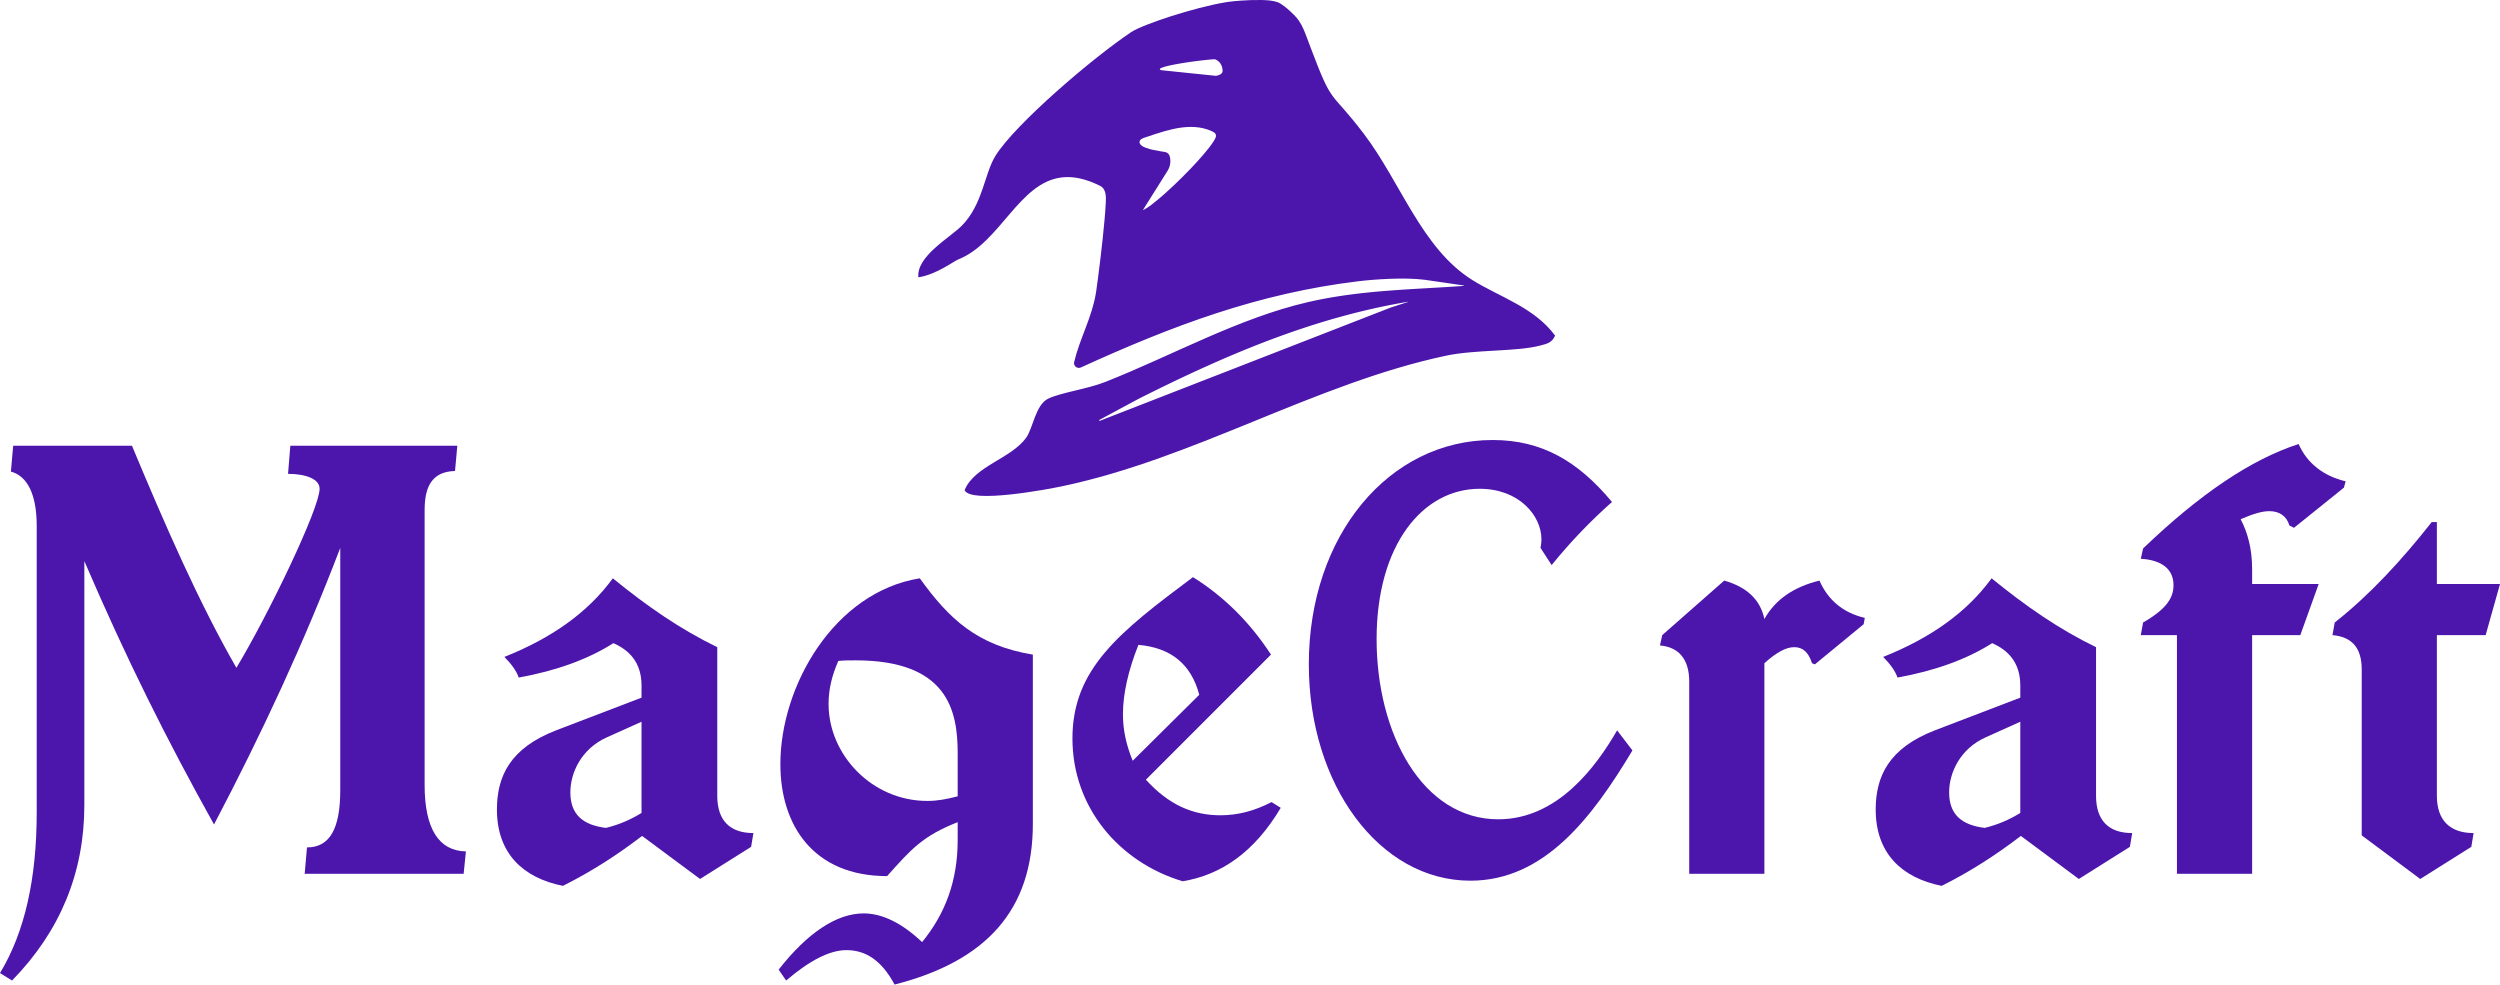
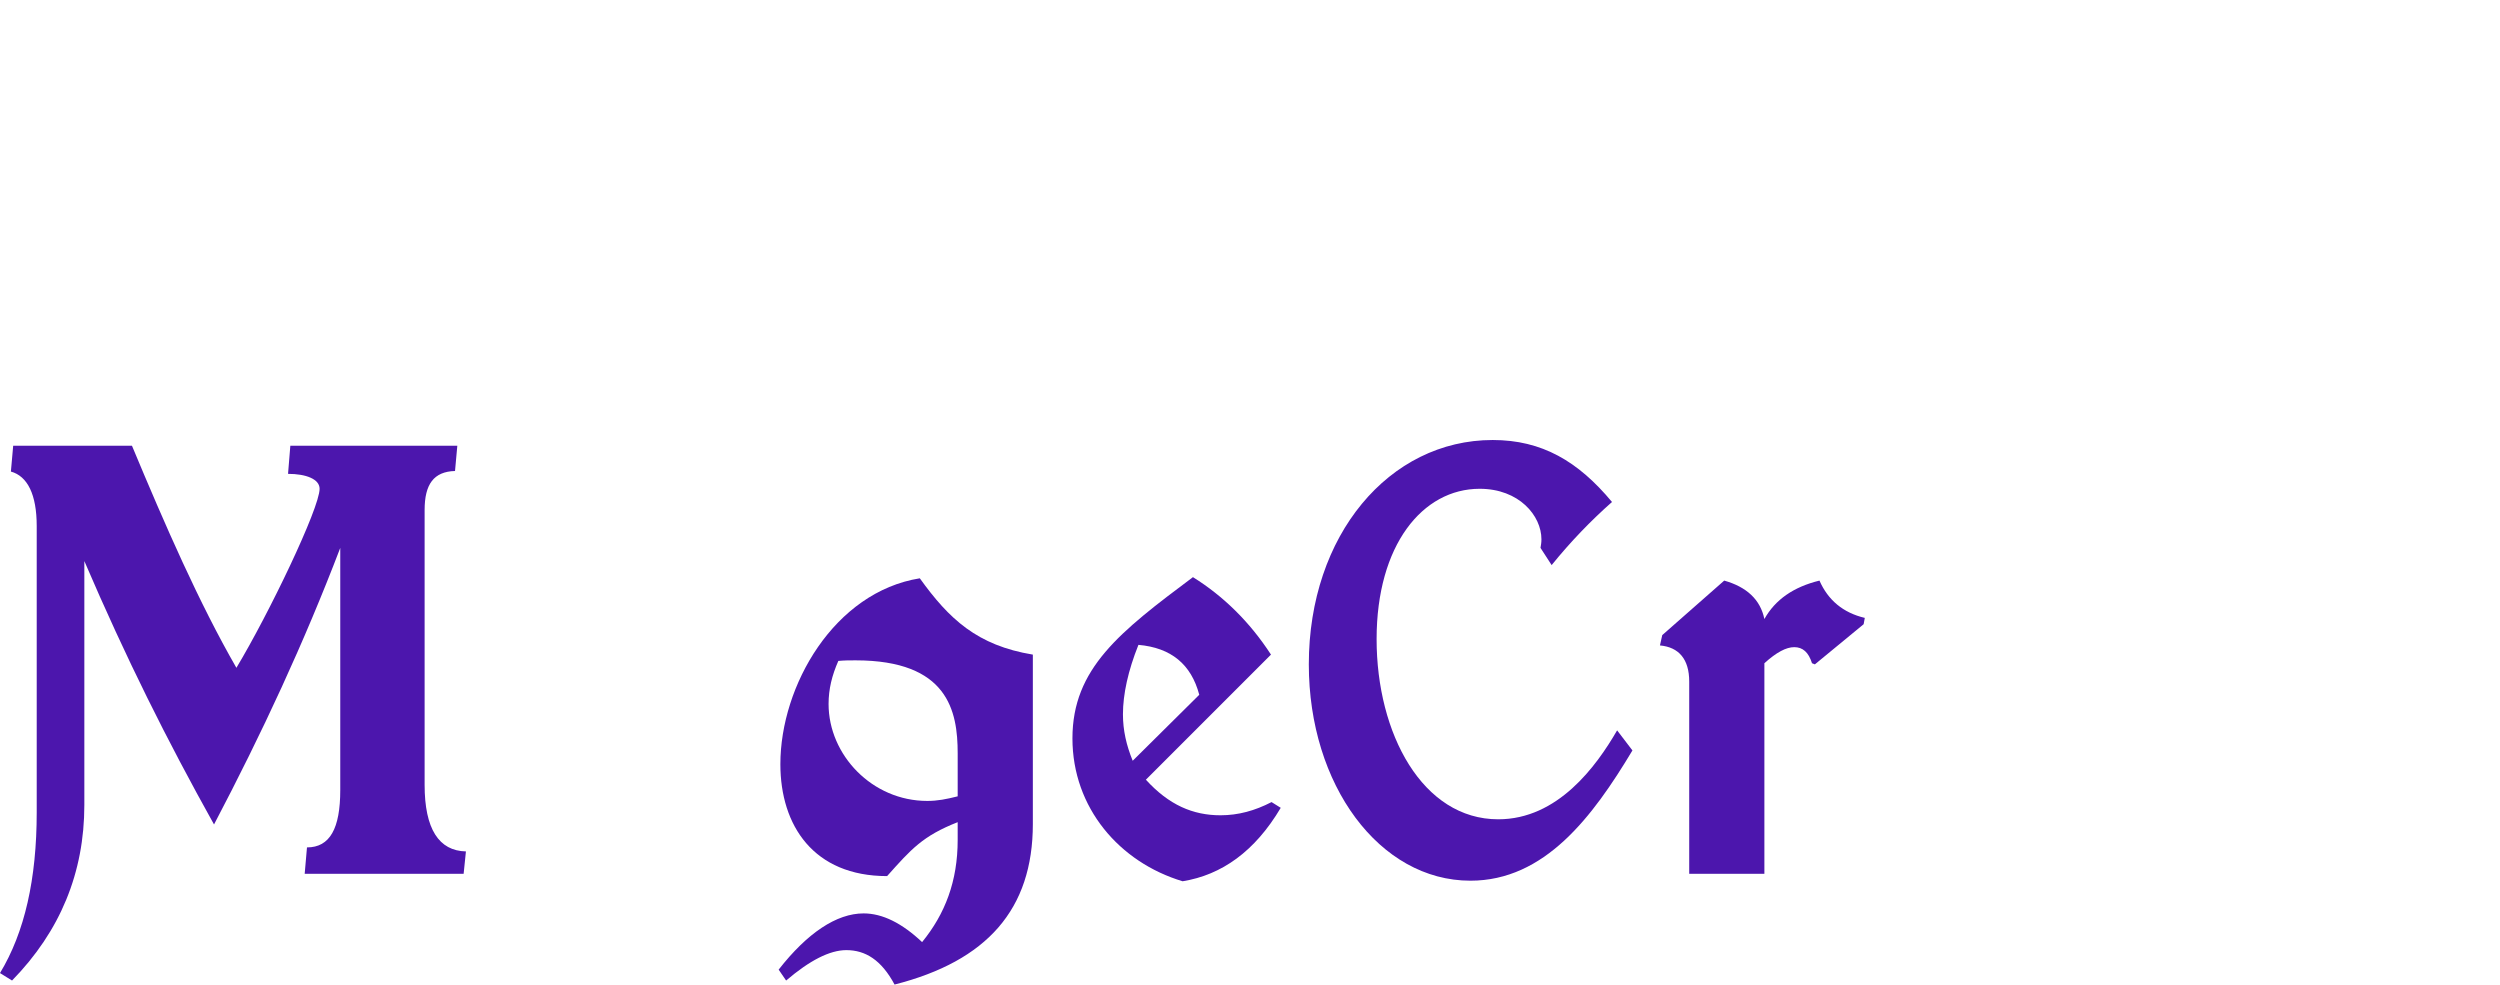
<svg xmlns="http://www.w3.org/2000/svg" viewBox="0 0 544.01 214.243" height="214.243" width="544.01" data-name="Warstwa 2" id="Warstwa_2">
  <g data-name="Warstwa 1" id="Warstwa_1-2">
    <g>
-       <path style="fill: #4c16ad;" d="M223.27,95.29c1.537-2.115,2.044-7.234,4.861-8.56,2.837-1.335,8.467-2.071,12.379-3.615,14.461-5.708,28.998-13.902,44.182-17.391.034-.008.068-.016.102-.023.323-.074.646-.146.97-.216.323-.07.645-.138.969-.204.322-.066.644-.13.967-.193.322-.062.644-.123.966-.182.321-.059.643-.116.965-.171.321-.055.642-.109.963-.161.321-.052.641-.103.962-.152.32-.049.641-.097.962-.143.32-.046.64-.091.961-.134.32-.043.64-.085.96-.126.32-.041.639-.08.959-.118.32-.038.639-.075.959-.111.319-.036.639-.07.959-.104.319-.034.639-.066.958-.098.319-.032.639-.062.958-.092.319-.03.639-.058.958-.086s.639-.055.958-.081.639-.052.959-.076.639-.049.959-.072.639-.046.959-.069.64-.044.96-.066.64-.042.96-.063c.32-.021.641-.041.961-.06.321-.02.641-.039.962-.059.321-.019.642-.038.963-.057.321-.019.643-.037.964-.056.322-.019.643-.037.965-.056.322-.018.644-.037.967-.056.323-.019.645-.037.968-.056.323-.019.646-.038.97-.057.324-.019.647-.038.971-.058.324-.02.649-.04.973-.06.325-.02.65-.041.975-.062.326-.021.651-.043.977-.065.163-.011.326-.022.489-.034.082-.006.163-.011.245-.017.041-.003.082-.006.122-.009.035-.003.075-.002.106-.021.014-.009.025-.025.024-.041-.001-.016-.014-.029-.028-.036-.039-.018-.094-.019-.137-.025l-.111-.016-.361-.053-.419-.061-.468-.068-.508-.074-.539-.079-.562-.082-.576-.084-.58-.084-.576-.084-.563-.082-.542-.079-.511-.074-.471-.069-.423-.062-.366-.053-.3-.044-.225-.033-.142-.021-.049-.007c-4.448-.588-11.109-.098-14.498.311-21.821,2.632-40.486,9.687-60.389,18.763-.787.359-1.659-.339-1.46-1.18,1.204-5.089,3.89-9.749,4.729-14.982.031-.192.06-.385.088-.578.134-.913.256-1.827.375-2.742.17-1.301.333-2.603.489-3.905.178-1.484.349-2.969.509-4.456.157-1.463.305-2.927.434-4.393.108-1.237.206-2.476.263-3.717.058-1.253.089-2.901-1.23-3.563-1.411-.708-2.897-1.292-4.443-1.625-1.25-.269-2.538-.367-3.811-.228-1.143.124-2.257.44-3.304.913-1.045.473-2.017,1.096-2.92,1.8-.949.74-1.826,1.568-2.661,2.432-.875.906-1.706,1.854-2.527,2.81-.839.977-1.667,1.964-2.516,2.932-.845.963-1.711,1.908-2.63,2.8-.897.871-1.845,1.693-2.868,2.414-1.001.706-2.074,1.313-3.213,1.766-1.088.432-4.616,3.224-8.663,3.891-.455-4.576,6.772-8.562,9.441-11.234,4.579-4.586,4.95-11.429,7.353-15.248,4.387-6.972,21.081-21.232,29.492-26.872,2.478-1.662,13.664-5.37,20.746-6.537,1.044-.172,2.108-.252,3.163-.327,1.467-.104,2.94-.164,4.41-.134,1.164.024,2.347.082,3.463.434.559.177,1.091.581,1.561.928.729.539,1.39,1.179,2.039,1.809.42.408.806.85,1.138,1.331.756,1.095,1.234,2.36,1.705,3.596.287.753.566,1.508.85,2.262,4.898,12.993,4.03,8.839,11.555,18.725,8.018,10.533,12.608,24.927,23.581,31.817,5.877,3.69,13.493,5.937,18.058,12.121-.697,1.585-1.727,1.763-3.233,2.163-5.133,1.366-14.036.838-20.493,2.21-28.442,6.044-54.707,22.346-83.558,28.415-3.156.664-19.979,3.84-21.204.838,2.127-5.23,10.058-6.821,13.362-11.367ZM266.037,15.326c-.024-.894-.455-1.754-1.215-2.224-.214-.133-.419-.217-.586-.208-.127.007-.253.015-.38.024-.14.01-.28.021-.42.033-.151.013-.303.026-.454.04-.161.015-.323.031-.484.047-.17.017-.34.035-.51.054-.177.019-.355.039-.532.06-.183.021-.367.043-.55.066-.188.023-.376.047-.564.071-.191.025-.383.05-.574.076-.193.026-.386.053-.579.08-.194.027-.388.056-.581.084-.193.029-.386.058-.579.087-.191.029-.382.06-.572.09-.188.03-.375.061-.562.093-.183.031-.365.063-.547.095-.176.031-.353.064-.529.097-.169.032-.338.064-.506.098-.16.032-.32.065-.48.099-.15.032-.3.065-.449.099-.138.032-.277.064-.414.099-.126.031-.251.064-.376.098-.111.031-.222.063-.333.097-.096.03-.191.061-.286.095-.079.029-.158.059-.235.093-.061.027-.122.057-.18.091-.043.025-.085.053-.121.088-.024.023-.048.051-.058.084-.008.028-.004.055.009.08.018.033.05.057.081.076.103.065.235.084.353.104.024.004.048.005.072.007l.184.019.235.024.282.029.324.034.363.037.398.041.429.044.456.047.479.049.498.051.512.053.523.054.53.055.533.055.532.055.527.054.518.053.505.052.488.05.467.048.442.046.413.043.38.039.343.035.302.031.257.026.208.021.155.016.098.01.037.004c.062.006.123.016.186.018.06.002.12 0.0.179-.005.119-.011.236-.038.349-.075.124-.041.244-.093.361-.15.099-.048.208-.092.292-.164.082-.07.161-.144.225-.231.097-.133.137-.296.133-.458-.001-.029-.002-.058-.002-.087ZM248.701,45.709c.286-.103.553-.262.81-.423.399-.25.78-.527,1.155-.811.476-.361.941-.738,1.399-1.122.533-.447,1.058-.905,1.576-1.369.569-.51,1.13-1.028,1.686-1.552.583-.55,1.159-1.107,1.728-1.67.575-.568,1.143-1.142,1.704-1.723.544-.564,1.082-1.134,1.612-1.712.493-.538.978-1.083,1.453-1.637.42-.49.831-.987,1.227-1.496.326-.419.643-.847.934-1.292.118-.179.231-.362.336-.549.166-.296.343-.641.263-.988-.079-.345-.36-.552-.658-.7-.343-.171-.696-.32-1.057-.448-.606-.215-1.234-.367-1.869-.464-.634-.096-1.275-.137-1.916-.134-.647.003-1.293.052-1.934.134-.646.082-1.288.198-1.924.338-.634.139-1.262.302-1.887.48-.611.174-1.217.363-1.821.559-.577.187-1.152.381-1.727.575-.273.092-.546.183-.82.274-.232.077-.461.183-.662.327-.167.12-.344.355-.346.571-.001.082.011.167.034.245.046.158.142.296.256.413.3.306.717.492,1.112.642.51.193,1.042.328,1.574.444.54.118,1.085.213,1.631.303.326.054.652.104.977.161.474.083.854.434.984.897.304,1.081.136,2.241-.462,3.192l-5.368,8.536ZM306.423,65.677c-.012-.029-.076-.008-.097-.004-.04.007-.081.013-.121.02-.081.014-.161.027-.241.041-.211.036-.423.073-.634.11-.211.037-.422.075-.633.113-.211.038-.421.076-.632.116-.21.039-.421.078-.631.118-.21.04-.42.08-.63.121-.21.041-.419.082-.628.124-.209.042-.418.084-.627.127-.209.043-.418.086-.626.129-.208.043-.417.088-.625.132-.208.044-.416.089-.624.135-.208.045-.415.091-.623.137-.207.046-.415.093-.622.14-.207.047-.414.095-.621.143-.207.048-.413.096-.62.145-.206.049-.412.098-.618.148-.206.05-.412.1-.617.15-.205.051-.411.101-.616.153-.205.051-.41.103-.615.155-.205.052-.409.105-.614.158-.204.053-.409.106-.613.16-.204.054-.408.108-.612.163-.204.055-.407.11-.611.165-.203.055-.407.111-.61.167-.203.056-.406.113-.609.17-.203.057-.405.114-.608.172-.202.058-.405.116-.607.174-.202.059-.404.117-.606.177-.202.059-.403.119-.605.179-.201.06-.403.12-.604.181-.201.061-.402.122-.603.183s-.401.123-.602.185-.401.125-.601.188-.4.126-.6.19-.399.128-.599.192-.399.129-.598.194-.398.13-.597.196-.398.132-.596.198-.397.133-.595.2-.396.134-.594.202-.396.136-.593.204-.395.137-.592.206-.394.138-.591.208-.394.139-.591.21-.393.141-.59.211-.393.142-.589.213-.392.143-.588.215-.391.144-.587.217-.391.145-.586.219-.39.147-.585.22-.39.148-.584.222-.389.149-.584.224-.389.15-.583.226-.388.151-.582.227-.387.152-.581.229-.387.153-.58.23-.386.154-.579.232-.386.155-.579.233-.385.156-.578.235-.385.157-.577.236-.384.158-.576.238-.384.159-.575.239-.383.16-.575.241-.383.161-.574.242-.382.162-.573.244-.382.163-.572.245-.381.164-.572.246-.381.165-.571.247-.38.166-.57.249-.38.167-.569.25-.379.167-.569.251-.379.168-.568.253-.378.169-.567.254-.378.17-.567.255-.377.171-.566.256-.377.171-.565.257-.376.172-.565.258-.376.173-.564.259-.376.173-.563.26-.375.174-.563.261-.375.175-.562.262-.374.175-.561.263-.374.176-.561.264-.373.177-.56.265-.373.177-.559.266-.373.178-.559.267-.372.178-.558.268-.372.179-.558.269-.371.179-.557.269-.371.18-.556.27-.371.18-.556.271-.37.181-.555.272-.37.181-.555.272-.369.182-.554.273-.369.182-.553.274-.369.183-.553.274-.368.183-.552.275-.368.183-.552.275-.368.184-.551.276c-.182.091-.369.177-.548.275l-.079.042-.224.121-.353.19-.466.25-.561.302-.64.344-.702.377-.747.401-.775.417-.786.423-.781.42-.759.408-.72.387-.665.357-.198.107c-.059.032-.177.071-.202.135-.011.029-.007.065.012.09.025.035.072.048.115.044.057-.005.118-.031.172-.052.021-.008.042-.016.063-.024.043-.017.086-.033.129-.05.09-.035.179-.07.269-.105.095-.037.189-.074.284-.111.1-.039.199-.078.299-.116.105-.041.209-.081.314-.122.109-.043.219-.085.328-.128.114-.044.228-.089.342-.133.119-.046.237-.092.356-.139.123-.048.247-.096.37-.144.128-.05.256-.1.383-.149.132-.051.264-.103.396-.154.136-.053.273-.106.409-.159.141-.055.281-.109.422-.164.145-.056.289-.113.434-.169.149-.058.297-.116.446-.173.152-.059.305-.119.457-.178.156-.061.312-.122.469-.182.16-.062.32-.124.48-.187.164-.064.327-.127.491-.191.167-.065.334-.13.501-.195.171-.066.341-.133.511-.199.174-.068.348-.135.521-.203.177-.069.354-.138.531-.207.18-.07.36-.14.54-.21.183-.071.366-.143.55-.214.186-.072.372-.145.558-.217.189-.074.378-.147.567-.221.192-.075.384-.149.575-.224.194-.076.389-.151.583-.227.197-.077.394-.153.591-.23.2-.078.399-.155.598-.233.202-.079.404-.157.606-.236.204-.08.408-.159.613-.238.206-.08.413-.161.619-.241.208-.081.417-.162.625-.243.21-.082.421-.164.631-.246.212-.083.425-.165.637-.248.214-.083.428-.167.643-.25.216-.084.432-.168.648-.252.218-.085.435-.169.653-.254.219-.085.438-.171.657-.256.221-.086.441-.172.662-.258.222-.086.444-.173.666-.259.223-.087.446-.174.67-.261.224-.087.449-.175.673-.262.225-.088.451-.175.676-.263.226-.088.453-.176.679-.264.227-.088.455-.177.682-.265.228-.089.456-.178.684-.266.229-.089.458-.178.686-.267.229-.089.459-.179.688-.268.23-.089.46-.179.69-.269.23-.09.461-.179.691-.269.231-.09.461-.18.692-.269.231-.09.462-.18.693-.27.231-.09.462-.18.693-.27s.462-.18.693-.27.462-.18.693-.27c.231-.09.462-.18.693-.27.231-.09.461-.18.692-.269.23-.09.461-.179.691-.269.23-.089.46-.179.69-.269.229-.089.459-.179.688-.268.229-.089.458-.178.686-.267.228-.089.456-.177.684-.266.227-.088.455-.177.682-.265.226-.088.453-.176.679-.264.225-.088.451-.175.676-.263.224-.087.449-.175.673-.262.223-.087.446-.174.669-.261.222-.086.444-.173.666-.259.221-.086.441-.172.661-.258.219-.085.438-.171.657-.256.217-.085.435-.169.652-.254.216-.084.432-.168.648-.252.214-.083.428-.167.642-.25.212-.083.425-.165.637-.248.21-.082.421-.164.631-.246.208-.081.417-.162.625-.243.206-.08.412-.161.619-.241.204-.079.408-.159.612-.238.202-.079.404-.157.605-.236.199-.078.399-.155.598-.233.197-.077.394-.153.591-.23.194-.076.389-.151.583-.227.192-.075.383-.149.575-.224.189-.073.378-.147.567-.221.186-.072.372-.145.558-.217.183-.071.366-.142.549-.214.18-.07.36-.14.54-.21.177-.069.354-.138.531-.207.174-.068.347-.135.521-.203.17-.066.341-.133.511-.199.167-.065.334-.13.501-.195.163-.064.327-.127.49-.191.16-.062.32-.124.479-.187.156-.061.312-.121.468-.182.152-.059.305-.119.457-.178.148-.058.297-.116.445-.173.144-.056.289-.112.433-.169.14-.055.281-.109.421-.164.136-.053.272-.106.409-.159.132-.051.264-.103.396-.154.128-.05.255-.099.383-.149.123-.048.246-.096.369-.144.119-.046.237-.092.356-.139.114-.044.228-.089.342-.133.109-.043.218-.085.328-.128.104-.041.209-.081.313-.122.1-.039.199-.077.298-.116.095-.037.189-.073.283-.11.089-.035.179-.07.268-.104.084-.033.168-.066.253-.098.079-.031.158-.061.237-.092.073-.029.147-.057.221-.086.068-.026.136-.053.204-.079.062-.024.125-.049.187-.073.057-.022.114-.044.17-.066.051-.02.102-.04.153-.06.045-.018.09-.035.136-.053.039-.015.079-.03.118-.046.033-.013.066-.026.1-.039.027-.011.054-.021.081-.032.021-.008.042-.016.062-.024.015-.006.029-.011.073-.029l.09-.029.167-.054.233-.075.286-.093.328-.106.358-.116.376-.122.383-.124.377-.122.36-.116.331-.107.29-.094.126-.041.058-.019c.019-.006.063-.011.054-.042Z" />
      <path style="fill: #4c16ad;" d="M99.016,102.491c-4.62.125-6.617,2.871-6.617,8.49v59.81c0,9.614,3.121,14.359,8.989,14.483l-.499,4.87h-34.587l.499-5.744c4.995,0,7.242-4.12,7.242-12.485v-52.692c-7.866,20.602-16.981,40.206-27.47,60.184-10.238-18.355-19.104-36.085-28.219-57.312v53.066c0,14.733-5.244,27.47-15.733,38.208l-2.622-1.623c5.369-8.865,7.991-20.477,7.991-34.962v-62.307c0-6.867-1.998-10.863-5.619-11.861l.499-5.619h25.846c7.242,17.355,14.609,34.212,22.726,48.321,6.992-11.611,18.105-34.711,18.105-38.957,0-2.122-2.996-3.246-6.867-3.246l.499-6.118h36.336l-.5,5.494Z" />
-       <path style="fill: #4c16ad;" d="M156.079,173.163c0,5.369,2.747,8.116,7.867,8.116l-.5,2.997-11.112,6.992-12.611-9.365c-5.244,3.996-10.738,7.617-17.231,10.863-8.74-1.748-14.359-7.117-14.359-16.606,0-7.242,2.872-13.36,12.861-17.231l18.605-7.117v-2.622c0-5.119-2.747-7.741-6.118-9.239-5.494,3.496-12.361,5.993-20.602,7.491-.499-1.498-1.748-3.121-3.121-4.495,10.363-4.12,18.23-9.739,23.599-17.106,7.492,6.119,14.733,11.113,22.725,14.984v32.339ZM132.105,160.426c-5.618,2.498-7.991,7.742-7.991,11.987,0,4.745,2.622,7.117,7.742,7.741,2.996-.749,5.244-1.748,7.741-3.246v-19.854l-7.492,3.371Z" />
      <path style="fill: #4c16ad;" d="M224.753,179.281c0,18.605-9.989,29.843-30.092,34.962-2.872-5.369-6.368-7.492-10.488-7.492-3.621,0-7.991,2.248-13.11,6.618l-1.624-2.372c6.243-7.991,12.611-12.237,18.48-12.237,4.12,0,8.365,2.123,12.735,6.243,4.995-6.118,7.741-13.235,7.741-22.226v-3.87c-7.616,2.996-10.113,5.868-15.357,11.736-15.982,0-23.225-10.987-23.225-24.348,0-17.106,11.737-37.459,30.342-40.456,6.368,8.865,12.486,14.609,24.598,16.607v36.834ZM208.396,163.923c0-9.24-2.122-20.229-22.225-20.229-1.374,0-2.373,0-3.746.125-1.374,3.122-2.123,6.118-2.123,9.365,0,11.112,9.489,21.102,21.477,21.102,2.247,0,4.12-.375,6.617-.999v-9.364Z" />
      <path style="fill: #4c16ad;" d="M249.351,169.667c4.994,5.494,10.238,7.741,16.232,7.741,3.87,0,7.491-.999,11.112-2.871l1.998,1.248c-5.619,9.489-12.861,14.609-21.352,15.982-13.735-4.12-23.974-15.982-23.974-31.091,0-15.233,10.363-23.225,26.221-35.086,6.618,4.12,12.361,9.739,16.981,16.856l-27.22,27.22ZM260.963,151.187c-1.748-6.618-6.118-10.239-13.235-10.863-2.248,5.619-3.371,10.738-3.371,15.108,0,3.496.749,6.742,2.122,10.114l14.484-14.359Z" />
      <path style="fill: #4c16ad;" d="M405.538,135.829l-10.613,8.74-.625-.249c-.749-2.373-1.997-3.496-3.87-3.496-1.748,0-3.871,1.123-6.493,3.496v45.824h-16.356v-41.829c0-4.869-2.248-7.491-6.368-7.866l.499-2.247,13.485-11.862c4.87,1.373,7.866,4.12,8.74,8.365,2.373-4.245,6.368-6.992,11.987-8.365,1.873,4.245,5.119,6.992,9.864,8.116l-.25,1.373Z" />
-       <path style="fill: #4c16ad;" d="M456.106,173.163c0,5.369,2.747,8.116,7.867,8.116l-.5,2.997-11.112,6.992-12.611-9.365c-5.244,3.996-10.738,7.617-17.231,10.863-8.74-1.748-14.359-7.117-14.359-16.606,0-7.242,2.872-13.36,12.861-17.231l18.605-7.117v-2.622c0-5.119-2.747-7.741-6.118-9.239-5.494,3.496-12.361,5.993-20.602,7.491-.499-1.498-1.748-3.121-3.121-4.495,10.363-4.12,18.23-9.739,23.599-17.106,7.492,6.119,14.733,11.113,22.725,14.984v32.339ZM432.132,160.426c-5.618,2.498-7.991,7.742-7.991,11.987,0,4.745,2.622,7.117,7.742,7.741,2.996-.749,5.244-1.748,7.741-3.246v-19.854l-7.492,3.371Z" />
-       <path style="fill: #4c16ad;" d="M510.047,106.112l-10.863,8.74-.999-.5c-.624-2.122-2.247-3.121-4.37-3.121-1.623,0-3.621.624-6.243,1.748,1.498,2.872,2.497,6.368,2.497,10.863v3.246h14.484l-3.996,11.113h-10.488v51.942h-16.356v-51.942h-7.867l.5-2.747c5.244-2.997,6.617-5.494,6.617-8.116,0-3.621-2.746-5.494-7.117-5.744l.5-2.247c12.361-11.862,23.474-19.354,33.838-22.726,1.873,4.246,5.494,6.992,10.238,8.116l-.374,1.374Z" />
-       <path style="fill: #4c16ad;" d="M540.888,138.202h-10.613v34.961c0,5.369,2.872,8.116,7.991,8.116l-.499,2.997-11.113,6.992-12.735-9.49v-36.085c0-4.869-2.248-7.117-6.368-7.491l.499-2.747c7.617-5.994,14.734-13.735,21.102-21.852h1.124v13.485h13.735l-3.122,11.113Z" />
      <path style="fill: #4c16ad;" d="M335.22,119.222c.101-.625.202-1.124.202-1.873,0-5.12-4.849-10.988-13.437-10.988-12.428,0-22.43,12.236-22.43,32.714,0,20.602,10.002,39.207,26.471,39.207,12.932,0,21.318-11.487,25.865-19.354l3.334,4.37c-8.689,14.484-19.095,28.344-35.261,28.344-19.802,0-35.16-20.852-35.16-47.073,0-28.094,17.479-48.821,40.01-48.821,10.71,0,18.59,4.62,25.965,13.485-4.647,4.12-8.992,8.615-13.134,13.734l-2.425-3.745Z" />
    </g>
  </g>
</svg>